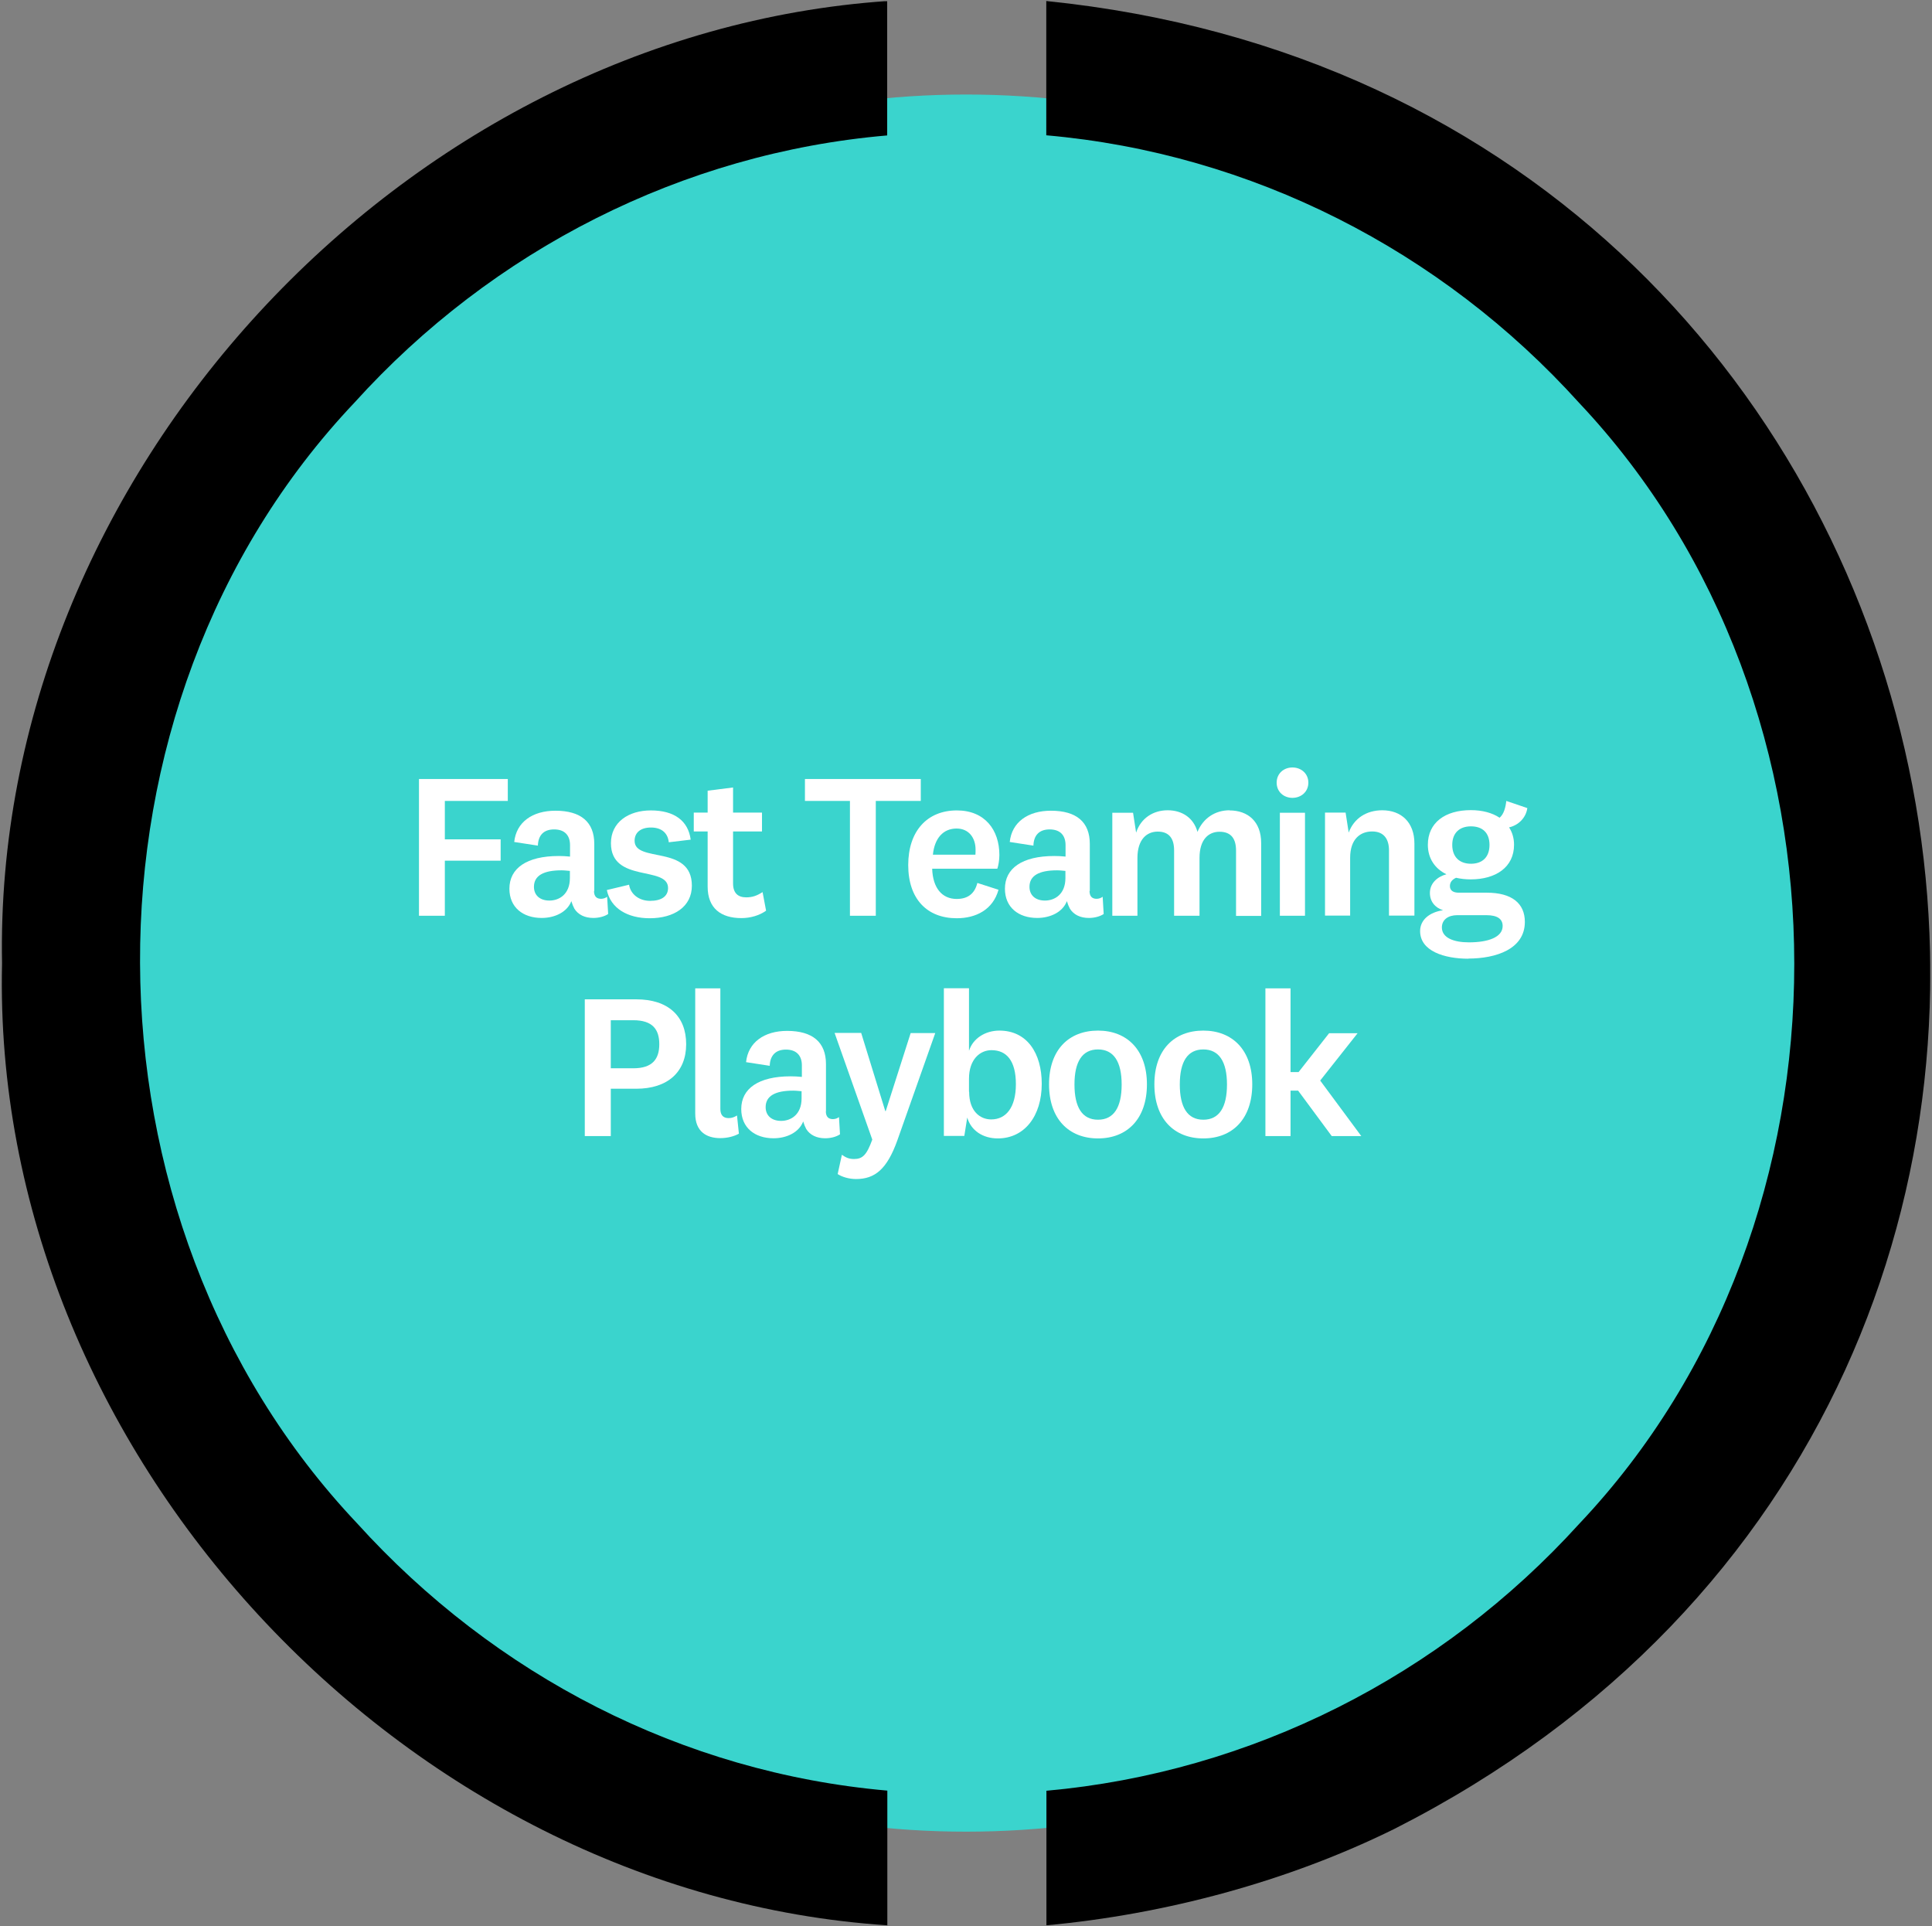
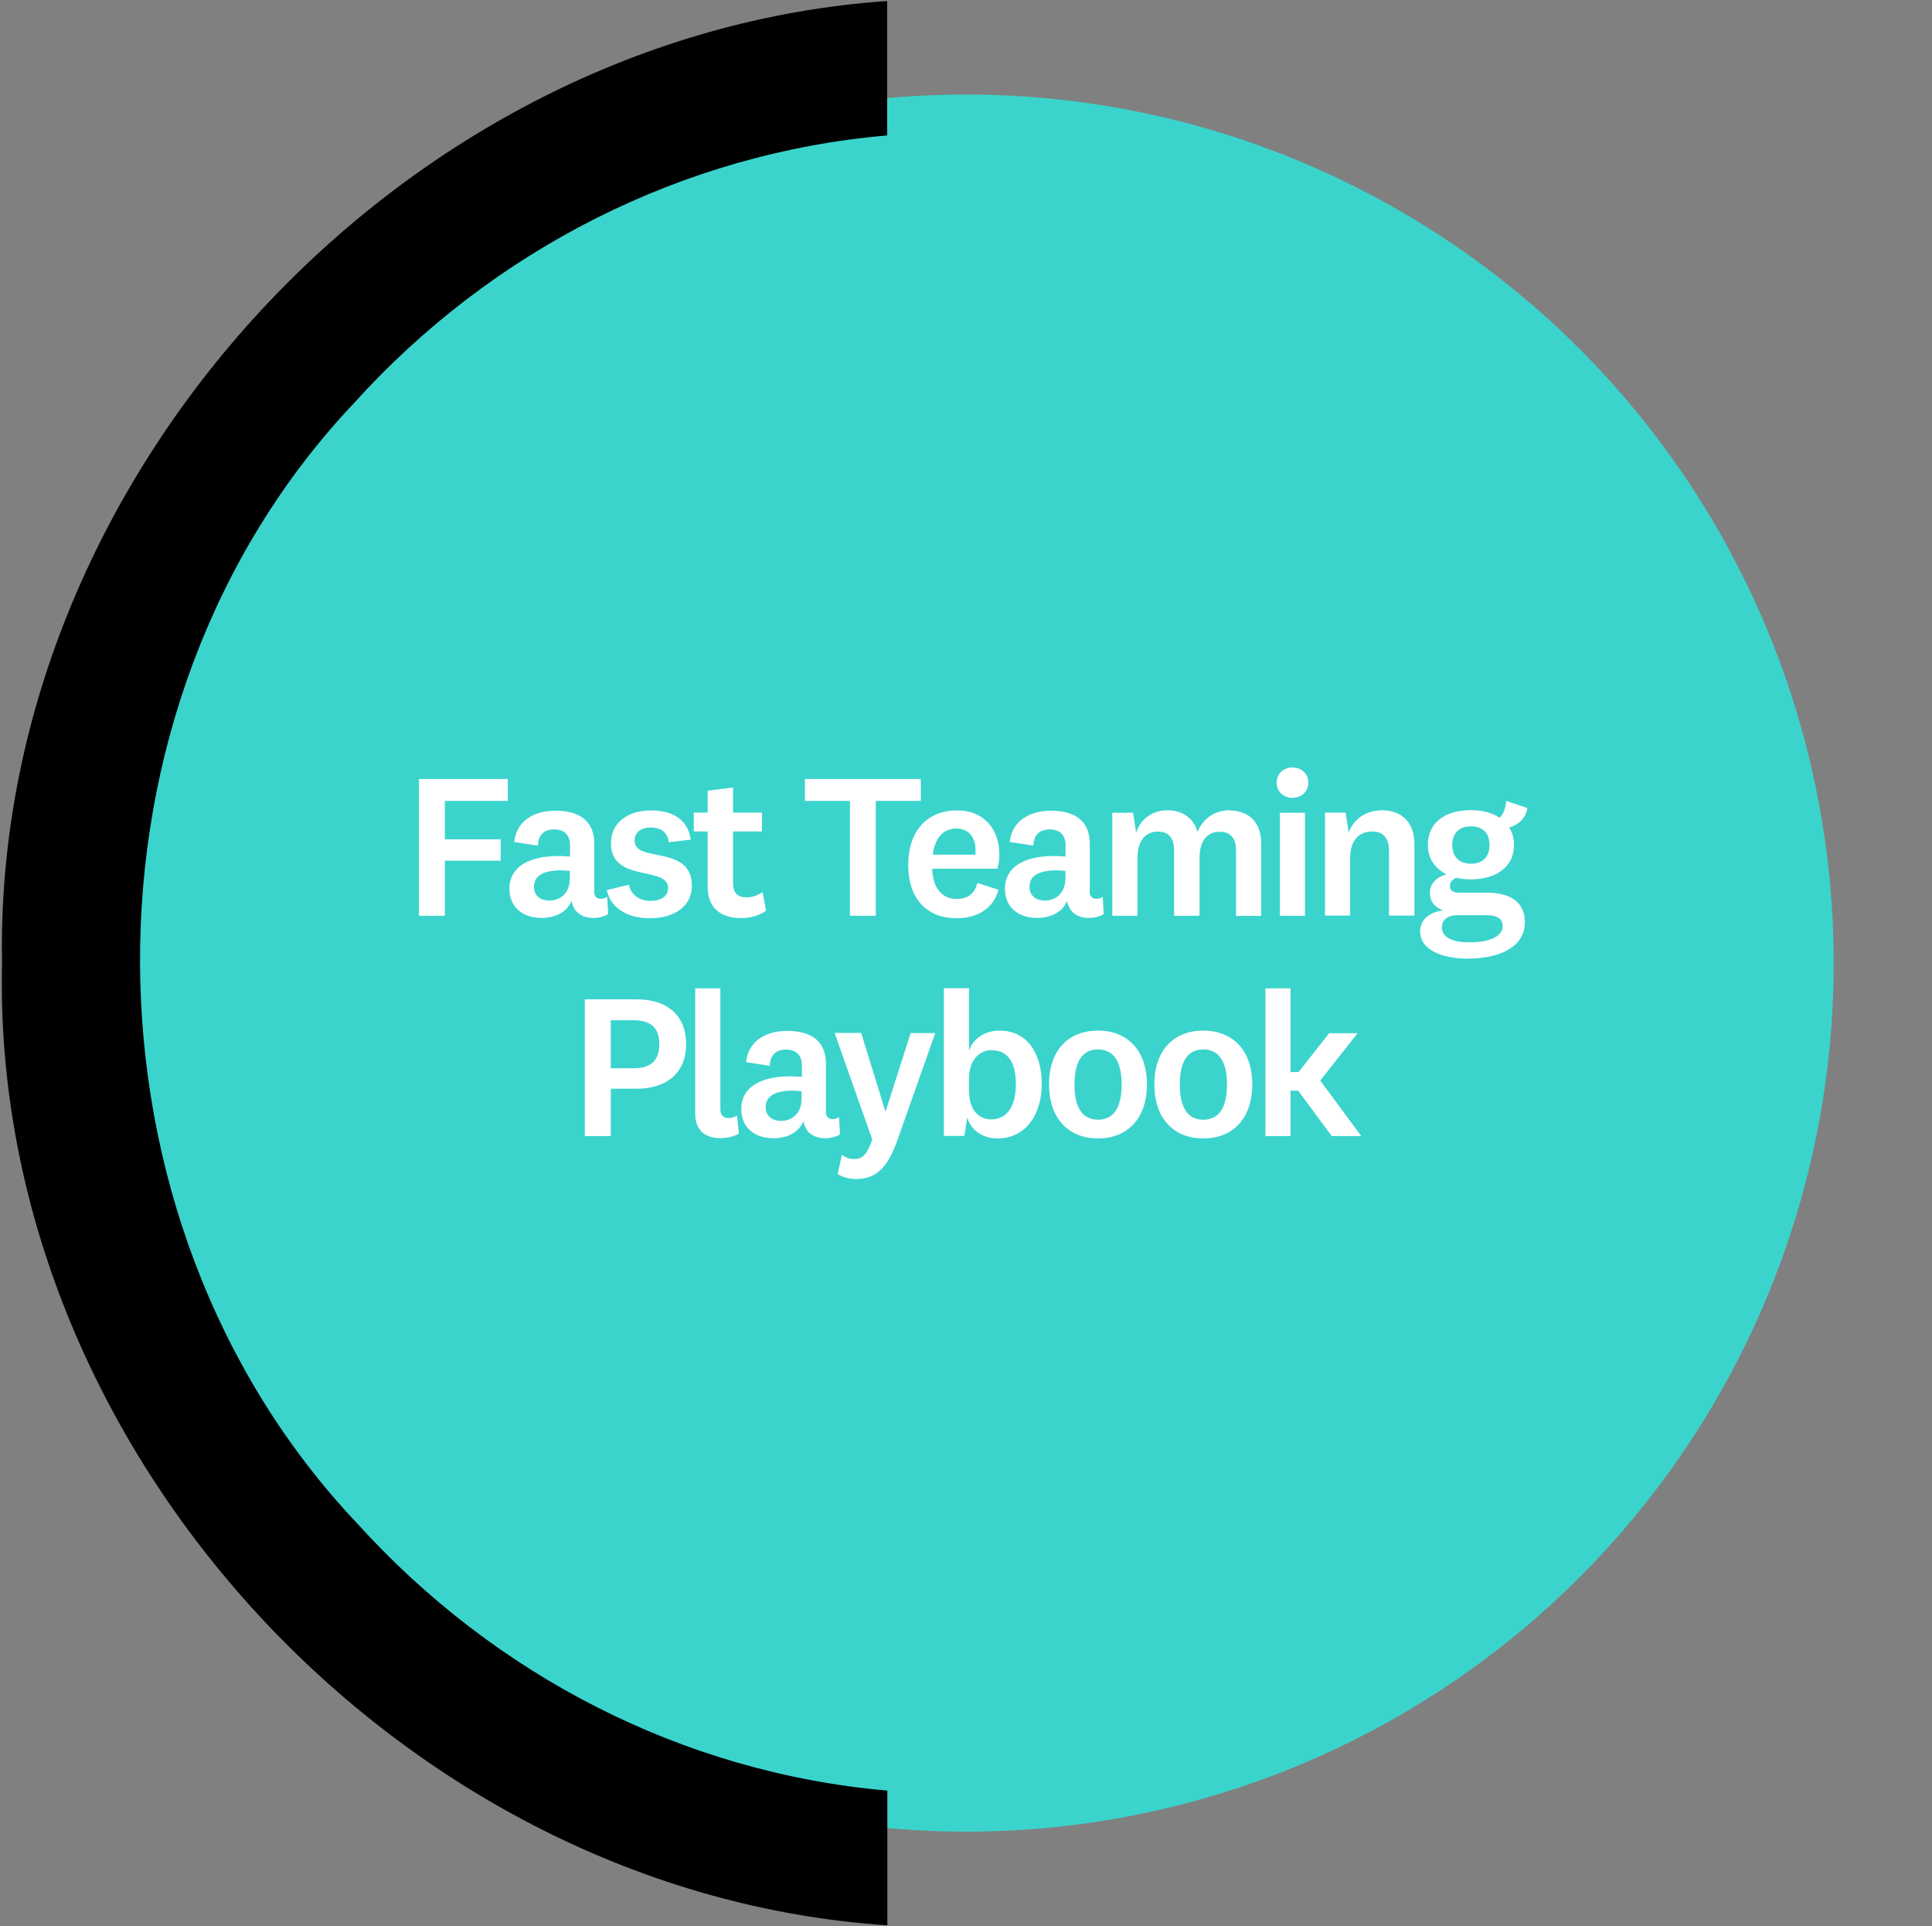
<svg xmlns="http://www.w3.org/2000/svg" id="Layer_2" data-name="Layer 2" viewBox="0 0 132.25 131.85">
  <rect x="0" y="0" width="132.25" height="131.85" fill="#808080" stroke="none" />
  <defs>
    <style>
      .cls-1 {
        fill: none;
      }

      .cls-2 {
        clip-path: url(#clippath-1);
      }

      .cls-3 {
        fill: #fff;
      }

      .cls-4 {
        fill: #3ad4cd;
      }

      .cls-5 {
        clip-path: url(#clippath);
      }
    </style>
    <clipPath id="clippath">
      <rect class="cls-1" x=".12" y=".07" width="132.01" height="131.71" transform="translate(-.12 .12) rotate(-.1)" />
    </clipPath>
    <clipPath id="clippath-1">
      <rect class="cls-1" x=".12" y=".07" width="132.01" height="131.71" />
    </clipPath>
  </defs>
  <g id="SUITE_OF_PLAYBOOKS" data-name="SUITE OF PLAYBOOKS">
    <g>
      <ellipse class="cls-4" cx="66.13" cy="65.92" rx="59.39" ry="59.45" />
      <g class="cls-5">
        <g class="cls-2">
-           <path d="M71.62.07c66.58,6.75,83.57,94.78,23.85,125.1-7.32,3.62-15.72,5.86-23.84,6.61v-9.21c14.01-1.26,27.02-7.85,36.47-18.27,19.65-20.76,19.61-55.92,0-76.72-9.43-10.45-22.46-17.09-36.48-18.32V.07Z" />
          <path d="M60.74,131.78C27.53,129.58-.64,99.29.14,65.94-.5,32.65,27.53,2.35,60.73.07c0,0,0,9.2,0,9.2-14.01,1.2-27.03,7.85-36.46,18.28-19.72,20.81-19.49,55.91.16,76.7,9.43,10.42,22.29,17.08,36.31,18.31v9.22Z" />
        </g>
      </g>
      <g>
        <path class="cls-3" d="M28.68,62.68v-9.36h6.08v1.5h-4.31v2.63h3.82v1.46h-3.82v3.77h-1.77Z" />
        <path class="cls-3" d="M40.66,60.97c0,.41.2.55.49.55.15,0,.31-.06.41-.14l.07,1.18c-.25.17-.64.27-1.01.27-.59,0-1.04-.22-1.3-.63-.08-.15-.15-.32-.21-.52-.28.74-1.12,1.15-2.03,1.15-1.29,0-2.21-.73-2.21-2,0-1.4,1.18-2.24,3.38-2.24.21,0,.52.01.77.04v-.78c0-.67-.36-1.08-1.09-1.08s-1.09.42-1.11,1.11l-1.62-.25c.14-1.36,1.25-2.14,2.82-2.14,1.75,0,2.66.78,2.66,2.27v3.24ZM39.01,59.61c-.15-.01-.36-.04-.57-.04-1.23,0-1.89.36-1.89,1.13,0,.56.39.94,1.06.94s1.4-.43,1.4-1.54v-.49Z" />
        <path class="cls-3" d="M43.06,60.55c.1.66.69,1.11,1.44,1.11s1.23-.29,1.23-.88c0-1.55-3.91-.32-3.91-3.07,0-1.43,1.2-2.24,2.73-2.24,1.61,0,2.56.71,2.73,2l-1.5.18c-.06-.6-.46-1.01-1.22-1.01-.7,0-1.12.34-1.12.91,0,1.54,3.92.24,3.92,3.07,0,1.44-1.22,2.23-2.89,2.23-1.5,0-2.67-.67-2.93-1.93l1.5-.36Z" />
        <path class="cls-3" d="M52.43,62.34c-.45.32-1.06.5-1.68.5-1.4,0-2.31-.67-2.31-2.16v-3.77h-.95v-1.29h.95v-1.5l1.74-.22v1.72h1.98v1.29h-1.98v3.56c0,.67.35.95.9.95.42,0,.73-.11,1.12-.36l.24,1.27Z" />
        <path class="cls-3" d="M58.18,62.68v-7.86h-3.08v-1.5h7.93v1.5h-3.08v7.86h-1.76Z" />
        <path class="cls-3" d="M66.92,60.44l1.43.46c-.38,1.37-1.55,1.95-2.86,1.95-2.03,0-3.32-1.32-3.32-3.64s1.29-3.74,3.33-3.74c1.92,0,2.91,1.34,2.91,3.05,0,.36-.07.74-.14.94h-4.46c.04,1.3.66,2.07,1.68,2.07.71,0,1.22-.32,1.41-1.09ZM66.77,58.5c.01-.11.01-.25.01-.35,0-.79-.45-1.44-1.3-1.44-.92,0-1.51.67-1.62,1.79h2.91Z" />
        <path class="cls-3" d="M74.58,60.97c0,.41.2.55.49.55.15,0,.31-.06.41-.14l.07,1.18c-.25.17-.64.27-1.01.27-.59,0-1.04-.22-1.3-.63-.08-.15-.15-.32-.21-.52-.28.74-1.12,1.15-2.03,1.15-1.29,0-2.21-.73-2.21-2,0-1.4,1.18-2.24,3.38-2.24.21,0,.52.01.77.04v-.78c0-.67-.36-1.08-1.09-1.08s-1.09.42-1.11,1.11l-1.62-.25c.14-1.36,1.25-2.14,2.82-2.14,1.75,0,2.66.78,2.66,2.27v3.24ZM72.93,59.61c-.15-.01-.36-.04-.57-.04-1.23,0-1.89.36-1.89,1.13,0,.56.39.94,1.06.94s1.4-.43,1.4-1.54v-.49Z" />
        <path class="cls-3" d="M84.16,55.47c1.26,0,2.17.76,2.17,2.23v4.99h-1.72v-4.47c0-.78-.31-1.29-1.13-1.29-.73,0-1.37.5-1.37,1.79v3.96h-1.74v-4.47c0-.78-.31-1.29-1.12-1.29-.74,0-1.39.52-1.39,1.81v3.95h-1.72v-7.05h1.42l.21,1.36c.32-.98,1.16-1.53,2.16-1.53s1.78.53,2.04,1.48c.38-.92,1.19-1.48,2.2-1.48Z" />
        <path class="cls-3" d="M88.47,54.61c-.59,0-1.08-.41-1.08-1.04s.49-1.04,1.08-1.04,1.09.41,1.09,1.04-.5,1.04-1.09,1.04ZM89.33,55.63v7.05h-1.72v-7.05h1.72Z" />
        <path class="cls-3" d="M92.32,56.99c.36-.98,1.22-1.53,2.3-1.53,1.29,0,2.2.81,2.2,2.28v4.93h-1.74v-4.46c0-.78-.35-1.3-1.15-1.3s-1.51.5-1.51,1.81v3.95h-1.72v-7.05h1.41l.21,1.36Z" />
        <path class="cls-3" d="M100.52,65.62c-1.65,0-3.31-.52-3.31-1.89,0-.77.64-1.29,1.57-1.43-.55-.17-.9-.6-.9-1.18,0-.66.5-1.11,1.13-1.28-.78-.38-1.27-1.08-1.27-2.02,0-1.51,1.18-2.37,2.94-2.37.78,0,1.46.18,1.97.52.29-.24.41-.7.46-1.15l1.44.49c-.1.69-.63,1.18-1.25,1.32.22.34.34.74.34,1.19,0,1.54-1.25,2.37-2.97,2.37-.35,0-.69-.04-1-.11-.28.13-.42.31-.42.57,0,.31.24.45.6.45h1.92c1.72,0,2.61.73,2.61,2,0,1.86-1.97,2.51-3.88,2.51ZM100.55,64.5c1.32,0,2.31-.35,2.31-1.12,0-.48-.36-.74-1.11-.74h-2c-.62,0-1.05.31-1.05.84,0,.71.81,1.02,1.85,1.02ZM100.69,59.12c.78,0,1.27-.45,1.27-1.29s-.49-1.27-1.27-1.27-1.28.45-1.28,1.27.49,1.29,1.28,1.29Z" />
        <path class="cls-3" d="M41.81,74.52v3.24h-1.78v-9.36h3.52c2.2,0,3.42,1.16,3.42,3.07s-1.27,3.05-3.42,3.05h-1.74ZM43.35,69.83h-1.54v3.29h1.54c1.32,0,1.78-.64,1.78-1.65s-.46-1.64-1.78-1.64Z" />
        <path class="cls-3" d="M50.59,77.59c-.31.18-.78.31-1.29.31-.94,0-1.71-.45-1.71-1.68v-8.57h1.72v8.25c0,.43.2.63.57.63.2,0,.38-.06.57-.18l.13,1.25Z" />
        <path class="cls-3" d="M56.53,76.05c0,.41.2.55.49.55.15,0,.31-.06.41-.14l.07,1.18c-.25.17-.64.27-1.01.27-.59,0-1.04-.22-1.3-.63-.08-.15-.15-.32-.21-.52-.28.74-1.12,1.15-2.03,1.15-1.29,0-2.21-.73-2.21-2,0-1.4,1.18-2.24,3.38-2.24.21,0,.52.01.77.04v-.79c0-.67-.37-1.08-1.09-1.08s-1.09.42-1.11,1.11l-1.62-.25c.14-1.36,1.25-2.14,2.81-2.14,1.75,0,2.66.78,2.66,2.27v3.24ZM54.87,74.69c-.15-.01-.37-.04-.57-.04-1.23,0-1.89.36-1.89,1.13,0,.56.39.94,1.06.94s1.4-.43,1.4-1.54v-.49Z" />
        <path class="cls-3" d="M62.34,70.71h1.68l-2.59,7.33c-.71,1.99-1.54,2.66-2.83,2.66-.5,0-.97-.15-1.26-.34l.29-1.32c.28.2.5.29.83.29.59,0,.87-.28,1.25-1.33l-2.58-7.3h1.82l1.65,5.35h.03l1.71-5.35Z" />
        <path class="cls-3" d="M66.34,71.9c.27-.83,1.11-1.36,2.07-1.36,1.89,0,2.9,1.54,2.9,3.64,0,2.21-1.18,3.74-3.01,3.74-1.01,0-1.83-.53-2.09-1.43l-.2,1.26h-1.4v-10.11h1.72v4.26ZM66.34,74.73c0,1.34.76,1.89,1.51,1.89,1.01,0,1.69-.81,1.69-2.41s-.63-2.33-1.67-2.33c-.78,0-1.54.62-1.54,1.96v.88Z" />
        <path class="cls-3" d="M75.16,77.92c-1.99,0-3.35-1.33-3.35-3.7s1.36-3.68,3.35-3.68,3.35,1.33,3.35,3.68-1.34,3.7-3.35,3.7ZM75.16,71.83c-1.08,0-1.61.84-1.61,2.4s.53,2.41,1.61,2.41,1.62-.84,1.62-2.41-.55-2.4-1.62-2.4Z" />
        <path class="cls-3" d="M82.37,77.92c-1.99,0-3.35-1.33-3.35-3.7s1.36-3.68,3.35-3.68,3.35,1.33,3.35,3.68-1.34,3.7-3.35,3.7ZM82.37,71.83c-1.08,0-1.61.84-1.61,2.4s.53,2.41,1.61,2.41,1.62-.84,1.62-2.41-.55-2.4-1.62-2.4Z" />
        <path class="cls-3" d="M93.18,77.76h-2.02l-2.3-3.11h-.52v3.11h-1.72v-10.11h1.72v5.73h.55l2.09-2.66h1.95l-2.56,3.24,2.82,3.81Z" />
      </g>
    </g>
  </g>
</svg>